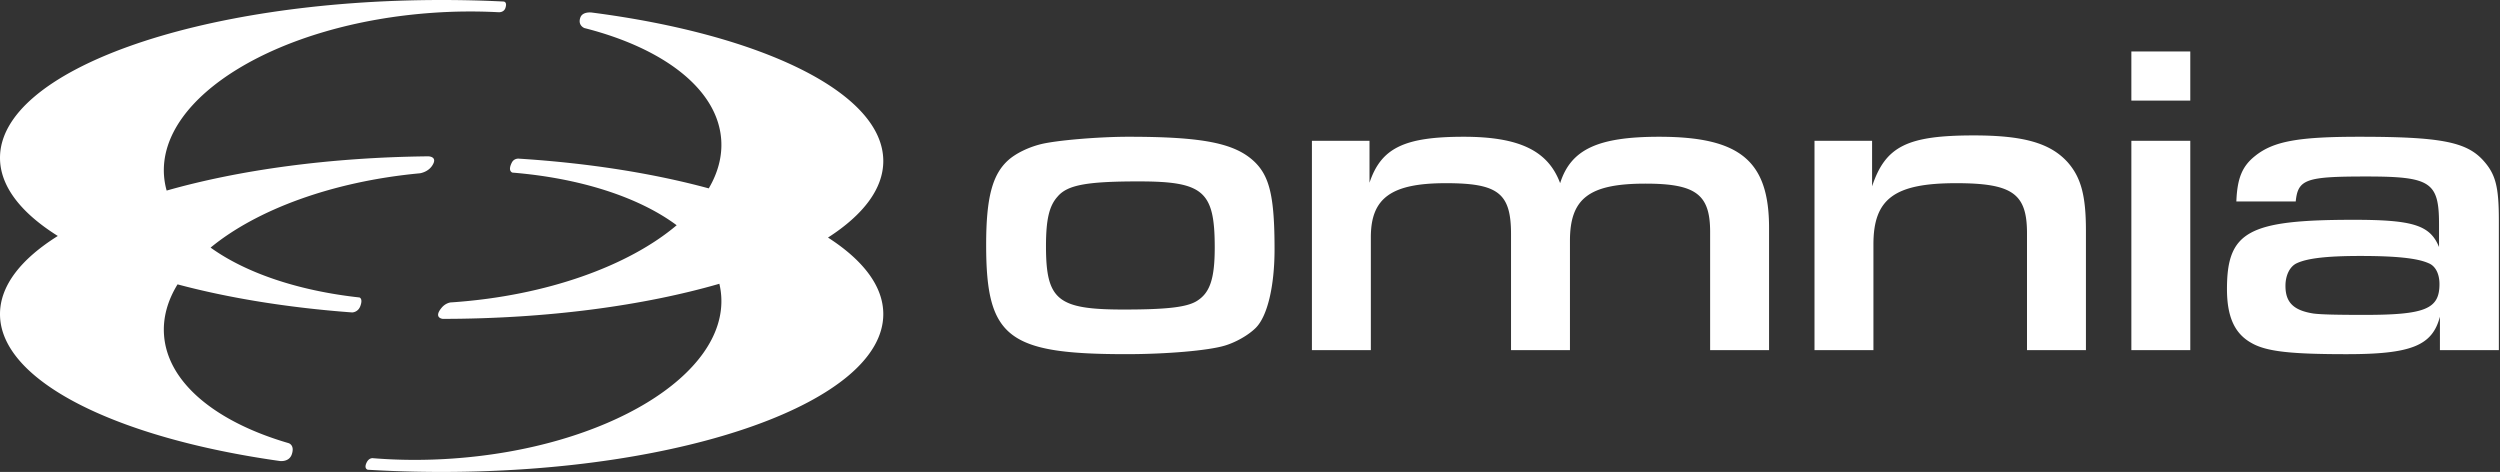
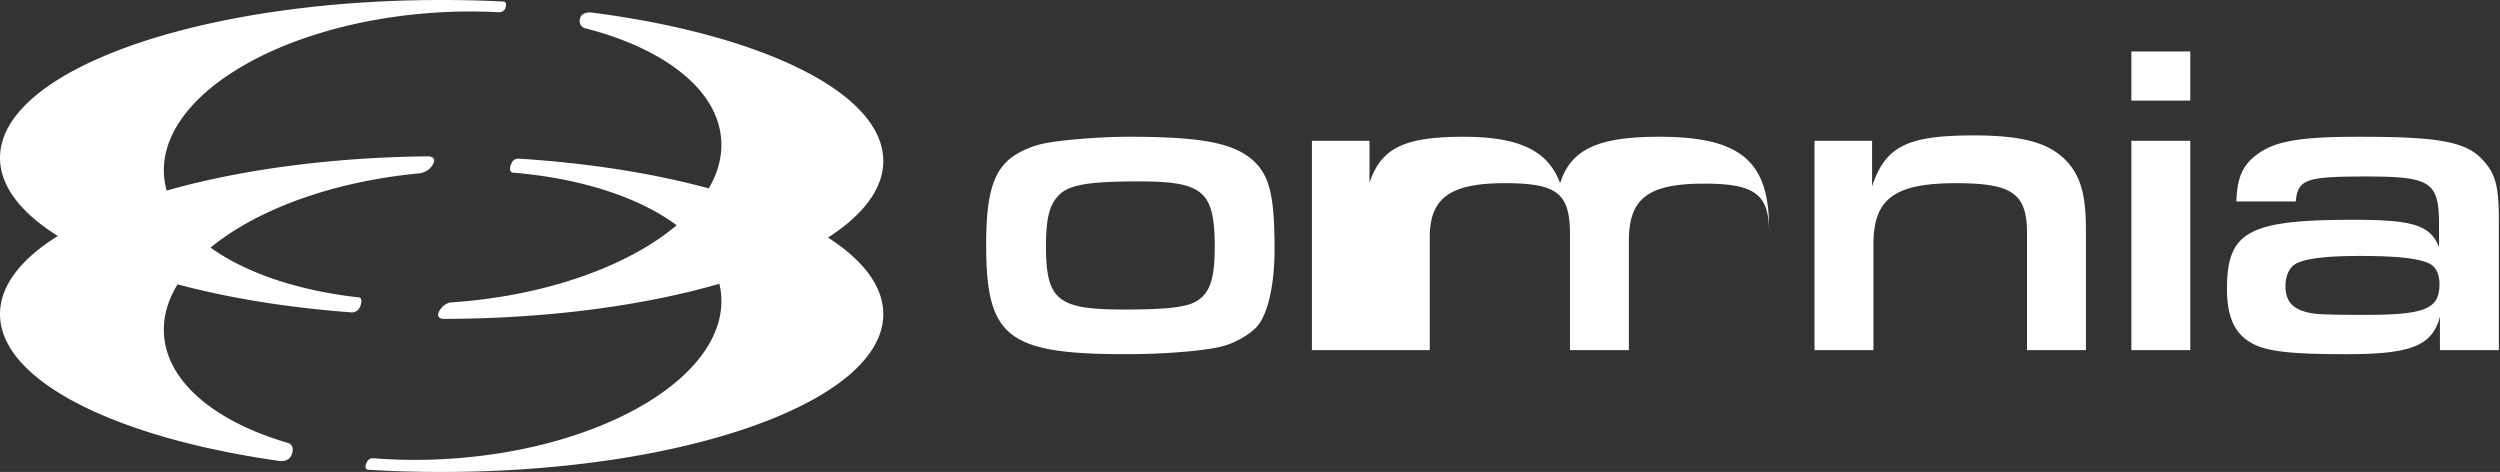
<svg xmlns="http://www.w3.org/2000/svg" width="784" height="148" fill="none">
  <rect width="100%" height="100%" fill="#333333" stroke="none" />
-   <path fill="#fff" d="M0 49.5C0 58.413 6.592 66.776 18.127 74 6.592 81.224 0 89.587 0 98.5c0 20.934 36.36 38.832 87.741 46.069 0 0 2.897.431 3.759-2.069 1.034-3-1.026-3.539-1.026-3.539-22.662-6.602-37.985-18.905-39.037-33.943-.38-5.436 1.136-10.777 4.244-15.84 15.946 4.259 34.546 7.318 54.753 8.804 0 0 1.826 0 2.566-1.982.902-2.414-.279-2.715-.279-2.715-19.22-2.11-35.664-7.7-46.675-15.635 14.385-11.85 38.122-20.744 65.642-23.306 0 0 2.458-.329 3.812-2.344 2-2.977-1.22-2.977-1.22-2.977-30.968.332-59.382 4.296-82.018 10.742a23.697 23.697 0 0 1-.825-4.747c-1.733-24.793 35.978-47.626 84.229-51a167.83 167.83 0 0 1 20.626-.186s1.702.186 2.208-1.332c.667-2.001-.577-2.018-.577-2.018A388.029 388.029 0 0 0 138.5 0C62.009 0 0 22.162 0 49.5Zm226.173-5.701c.366 5.235-1.027 10.382-3.906 15.278-17.124-4.655-37.374-7.918-59.426-9.315 0 0-1.58-.262-2.341 1.238-1.387 2.734.213 3.13.213 3.13 21.392 1.751 39.708 7.745 51.49 16.504-14.99 12.689-40.638 22.094-70.259 24.165-.19.013-.381.023-.571.036-.19.013-1.665.215-2.873 1.665-2.702 3.242.358 3.499.358 3.499 32.859-.03 63.028-4.149 86.733-11.008.296 1.248.492 2.518.582 3.808 1.733 24.792-35.977 47.626-84.229 51-8.59.6-16.934.54-24.859-.099 0 0-1.29-.29-2.085 1.3-1 2 .327 2.31.327 2.31 7.535.453 15.277.69 23.173.69 76.491 0 138.5-22.162 138.5-49.5 0-8.708-6.292-16.891-17.339-24C270.708 67.391 277 59.208 277 50.5c0-21.422-38.074-39.665-91.354-46.558 0 0-2.928-.442-3.646 1.558-.897 2.5 1.278 3.304 1.278 3.304 24.768 6.288 41.784 19.118 42.895 34.995Zm127.747-.911c23.1 0 33.18 1.96 39.34 7.7 4.9 4.62 6.44 11.06 6.44 27.58 0 11.62-2.24 21-5.88 24.64-2.38 2.38-6.44 4.62-9.8 5.6-5.18 1.54-18.2 2.66-30.8 2.66-37.24 0-43.96-5.18-43.96-34.3 0-14.84 1.96-22.12 7-26.6 2.38-2.1 6.16-3.92 9.94-4.9 4.9-1.26 18.34-2.38 27.72-2.38Zm3.22 14c-16.38 0-22.4 1.12-25.48 4.76-2.66 2.94-3.64 7.28-3.64 15.54 0 16.94 3.64 19.88 24.36 19.88 13.3 0 19.46-.7 22.68-2.52 4.34-2.52 5.88-7 5.88-16.94 0-17.64-3.5-20.72-23.8-20.72Zm54.277 52.92v-65.66h18.06v13.16c3.64-10.92 10.92-14.42 29.54-14.42 17.36 0 26.46 4.34 30.24 14.56 3.36-10.64 11.9-14.56 31.08-14.56 25.34 0 34.44 7.56 34.44 28.56v38.36h-18.48v-37.1c0-11.76-4.48-15.12-20.3-15.12-17.64 0-23.66 4.62-23.66 17.92v34.3h-18.48v-36.4c0-12.88-4.06-15.96-20.44-15.96-17.08 0-23.52 4.62-23.52 16.94v35.42h-18.48Zm157.61 0v-65.66h18.06v14.28c4.2-12.6 11.06-15.96 31.92-15.96 15.54 0 23.94 2.38 29.4 8.4 4.2 4.76 5.74 10.5 5.74 21.42v37.52h-18.48v-36.68c0-12.46-4.62-15.68-22.26-15.68-19.32 0-25.9 4.9-25.9 19.18v33.18h-18.48Zm99.367 0v-65.66h18.48v65.66h-18.48Zm0-78.26v-15.4h18.48v15.4h-18.48Zm51.545 31.64h-18.62c.28-7.28 1.82-11.06 5.88-14.28 5.74-4.62 13.58-6.02 32.62-6.02 25.34 0 33.6 1.54 38.92 7.42 3.92 4.34 4.9 8.26 4.9 18.9v40.6h-18.48v-10.5c-2.38 9.1-8.96 11.76-29.26 11.76-17.64 0-25.2-.84-29.82-3.5-5.32-2.94-7.7-8.26-7.7-16.94 0-18.06 6.72-21.7 39.76-21.7 18.62 0 23.94 1.68 26.74 8.54v-7.14c0-13.3-2.66-14.98-22.82-14.98-18.9 0-21.42.84-22.12 7.84Zm20.3 17.08c-10.36 0-16.52.7-19.88 2.24-2.24.98-3.64 3.78-3.64 7.14 0 5.18 2.52 7.7 8.82 8.68 2.24.28 6.72.42 15.82.42 19.18 0 23.66-1.82 23.66-9.66 0-3.22-1.26-5.74-3.5-6.58-3.5-1.54-10.08-2.24-21.28-2.24Z" />
+   <path fill="#fff" d="M0 49.5C0 58.413 6.592 66.776 18.127 74 6.592 81.224 0 89.587 0 98.5c0 20.934 36.36 38.832 87.741 46.069 0 0 2.897.431 3.759-2.069 1.034-3-1.026-3.539-1.026-3.539-22.662-6.602-37.985-18.905-39.037-33.943-.38-5.436 1.136-10.777 4.244-15.84 15.946 4.259 34.546 7.318 54.753 8.804 0 0 1.826 0 2.566-1.982.902-2.414-.279-2.715-.279-2.715-19.22-2.11-35.664-7.7-46.675-15.635 14.385-11.85 38.122-20.744 65.642-23.306 0 0 2.458-.329 3.812-2.344 2-2.977-1.22-2.977-1.22-2.977-30.968.332-59.382 4.296-82.018 10.742a23.697 23.697 0 0 1-.825-4.747c-1.733-24.793 35.978-47.626 84.229-51a167.83 167.83 0 0 1 20.626-.186s1.702.186 2.208-1.332c.667-2.001-.577-2.018-.577-2.018A388.029 388.029 0 0 0 138.5 0C62.009 0 0 22.162 0 49.5Zm226.173-5.701c.366 5.235-1.027 10.382-3.906 15.278-17.124-4.655-37.374-7.918-59.426-9.315 0 0-1.58-.262-2.341 1.238-1.387 2.734.213 3.13.213 3.13 21.392 1.751 39.708 7.745 51.49 16.504-14.99 12.689-40.638 22.094-70.259 24.165-.19.013-.381.023-.571.036-.19.013-1.665.215-2.873 1.665-2.702 3.242.358 3.499.358 3.499 32.859-.03 63.028-4.149 86.733-11.008.296 1.248.492 2.518.582 3.808 1.733 24.792-35.977 47.626-84.229 51-8.59.6-16.934.54-24.859-.099 0 0-1.29-.29-2.085 1.3-1 2 .327 2.31.327 2.31 7.535.453 15.277.69 23.173.69 76.491 0 138.5-22.162 138.5-49.5 0-8.708-6.292-16.891-17.339-24C270.708 67.391 277 59.208 277 50.5c0-21.422-38.074-39.665-91.354-46.558 0 0-2.928-.442-3.646 1.558-.897 2.5 1.278 3.304 1.278 3.304 24.768 6.288 41.784 19.118 42.895 34.995Zm127.747-.911c23.1 0 33.18 1.96 39.34 7.7 4.9 4.62 6.44 11.06 6.44 27.58 0 11.62-2.24 21-5.88 24.64-2.38 2.38-6.44 4.62-9.8 5.6-5.18 1.54-18.2 2.66-30.8 2.66-37.24 0-43.96-5.18-43.96-34.3 0-14.84 1.96-22.12 7-26.6 2.38-2.1 6.16-3.92 9.94-4.9 4.9-1.26 18.34-2.38 27.72-2.38Zm3.22 14c-16.38 0-22.4 1.12-25.48 4.76-2.66 2.94-3.64 7.28-3.64 15.54 0 16.94 3.64 19.88 24.36 19.88 13.3 0 19.46-.7 22.68-2.52 4.34-2.52 5.88-7 5.88-16.94 0-17.64-3.5-20.72-23.8-20.72Zm54.277 52.92v-65.66h18.06v13.16c3.64-10.92 10.92-14.42 29.54-14.42 17.36 0 26.46 4.34 30.24 14.56 3.36-10.64 11.9-14.56 31.08-14.56 25.34 0 34.44 7.56 34.44 28.56v38.36v-37.1c0-11.76-4.48-15.12-20.3-15.12-17.64 0-23.66 4.62-23.66 17.92v34.3h-18.48v-36.4c0-12.88-4.06-15.96-20.44-15.96-17.08 0-23.52 4.62-23.52 16.94v35.42h-18.48Zm157.61 0v-65.66h18.06v14.28c4.2-12.6 11.06-15.96 31.92-15.96 15.54 0 23.94 2.38 29.4 8.4 4.2 4.76 5.74 10.5 5.74 21.42v37.52h-18.48v-36.68c0-12.46-4.62-15.68-22.26-15.68-19.32 0-25.9 4.9-25.9 19.18v33.18h-18.48Zm99.367 0v-65.66h18.48v65.66h-18.48Zm0-78.26v-15.4h18.48v15.4h-18.48Zm51.545 31.64h-18.62c.28-7.28 1.82-11.06 5.88-14.28 5.74-4.62 13.58-6.02 32.62-6.02 25.34 0 33.6 1.54 38.92 7.42 3.92 4.34 4.9 8.26 4.9 18.9v40.6h-18.48v-10.5c-2.38 9.1-8.96 11.76-29.26 11.76-17.64 0-25.2-.84-29.82-3.5-5.32-2.94-7.7-8.26-7.7-16.94 0-18.06 6.72-21.7 39.76-21.7 18.62 0 23.94 1.68 26.74 8.54v-7.14c0-13.3-2.66-14.98-22.82-14.98-18.9 0-21.42.84-22.12 7.84Zm20.3 17.08c-10.36 0-16.52.7-19.88 2.24-2.24.98-3.64 3.78-3.64 7.14 0 5.18 2.52 7.7 8.82 8.68 2.24.28 6.72.42 15.82.42 19.18 0 23.66-1.82 23.66-9.66 0-3.22-1.26-5.74-3.5-6.58-3.5-1.54-10.08-2.24-21.28-2.24Z" />
</svg>